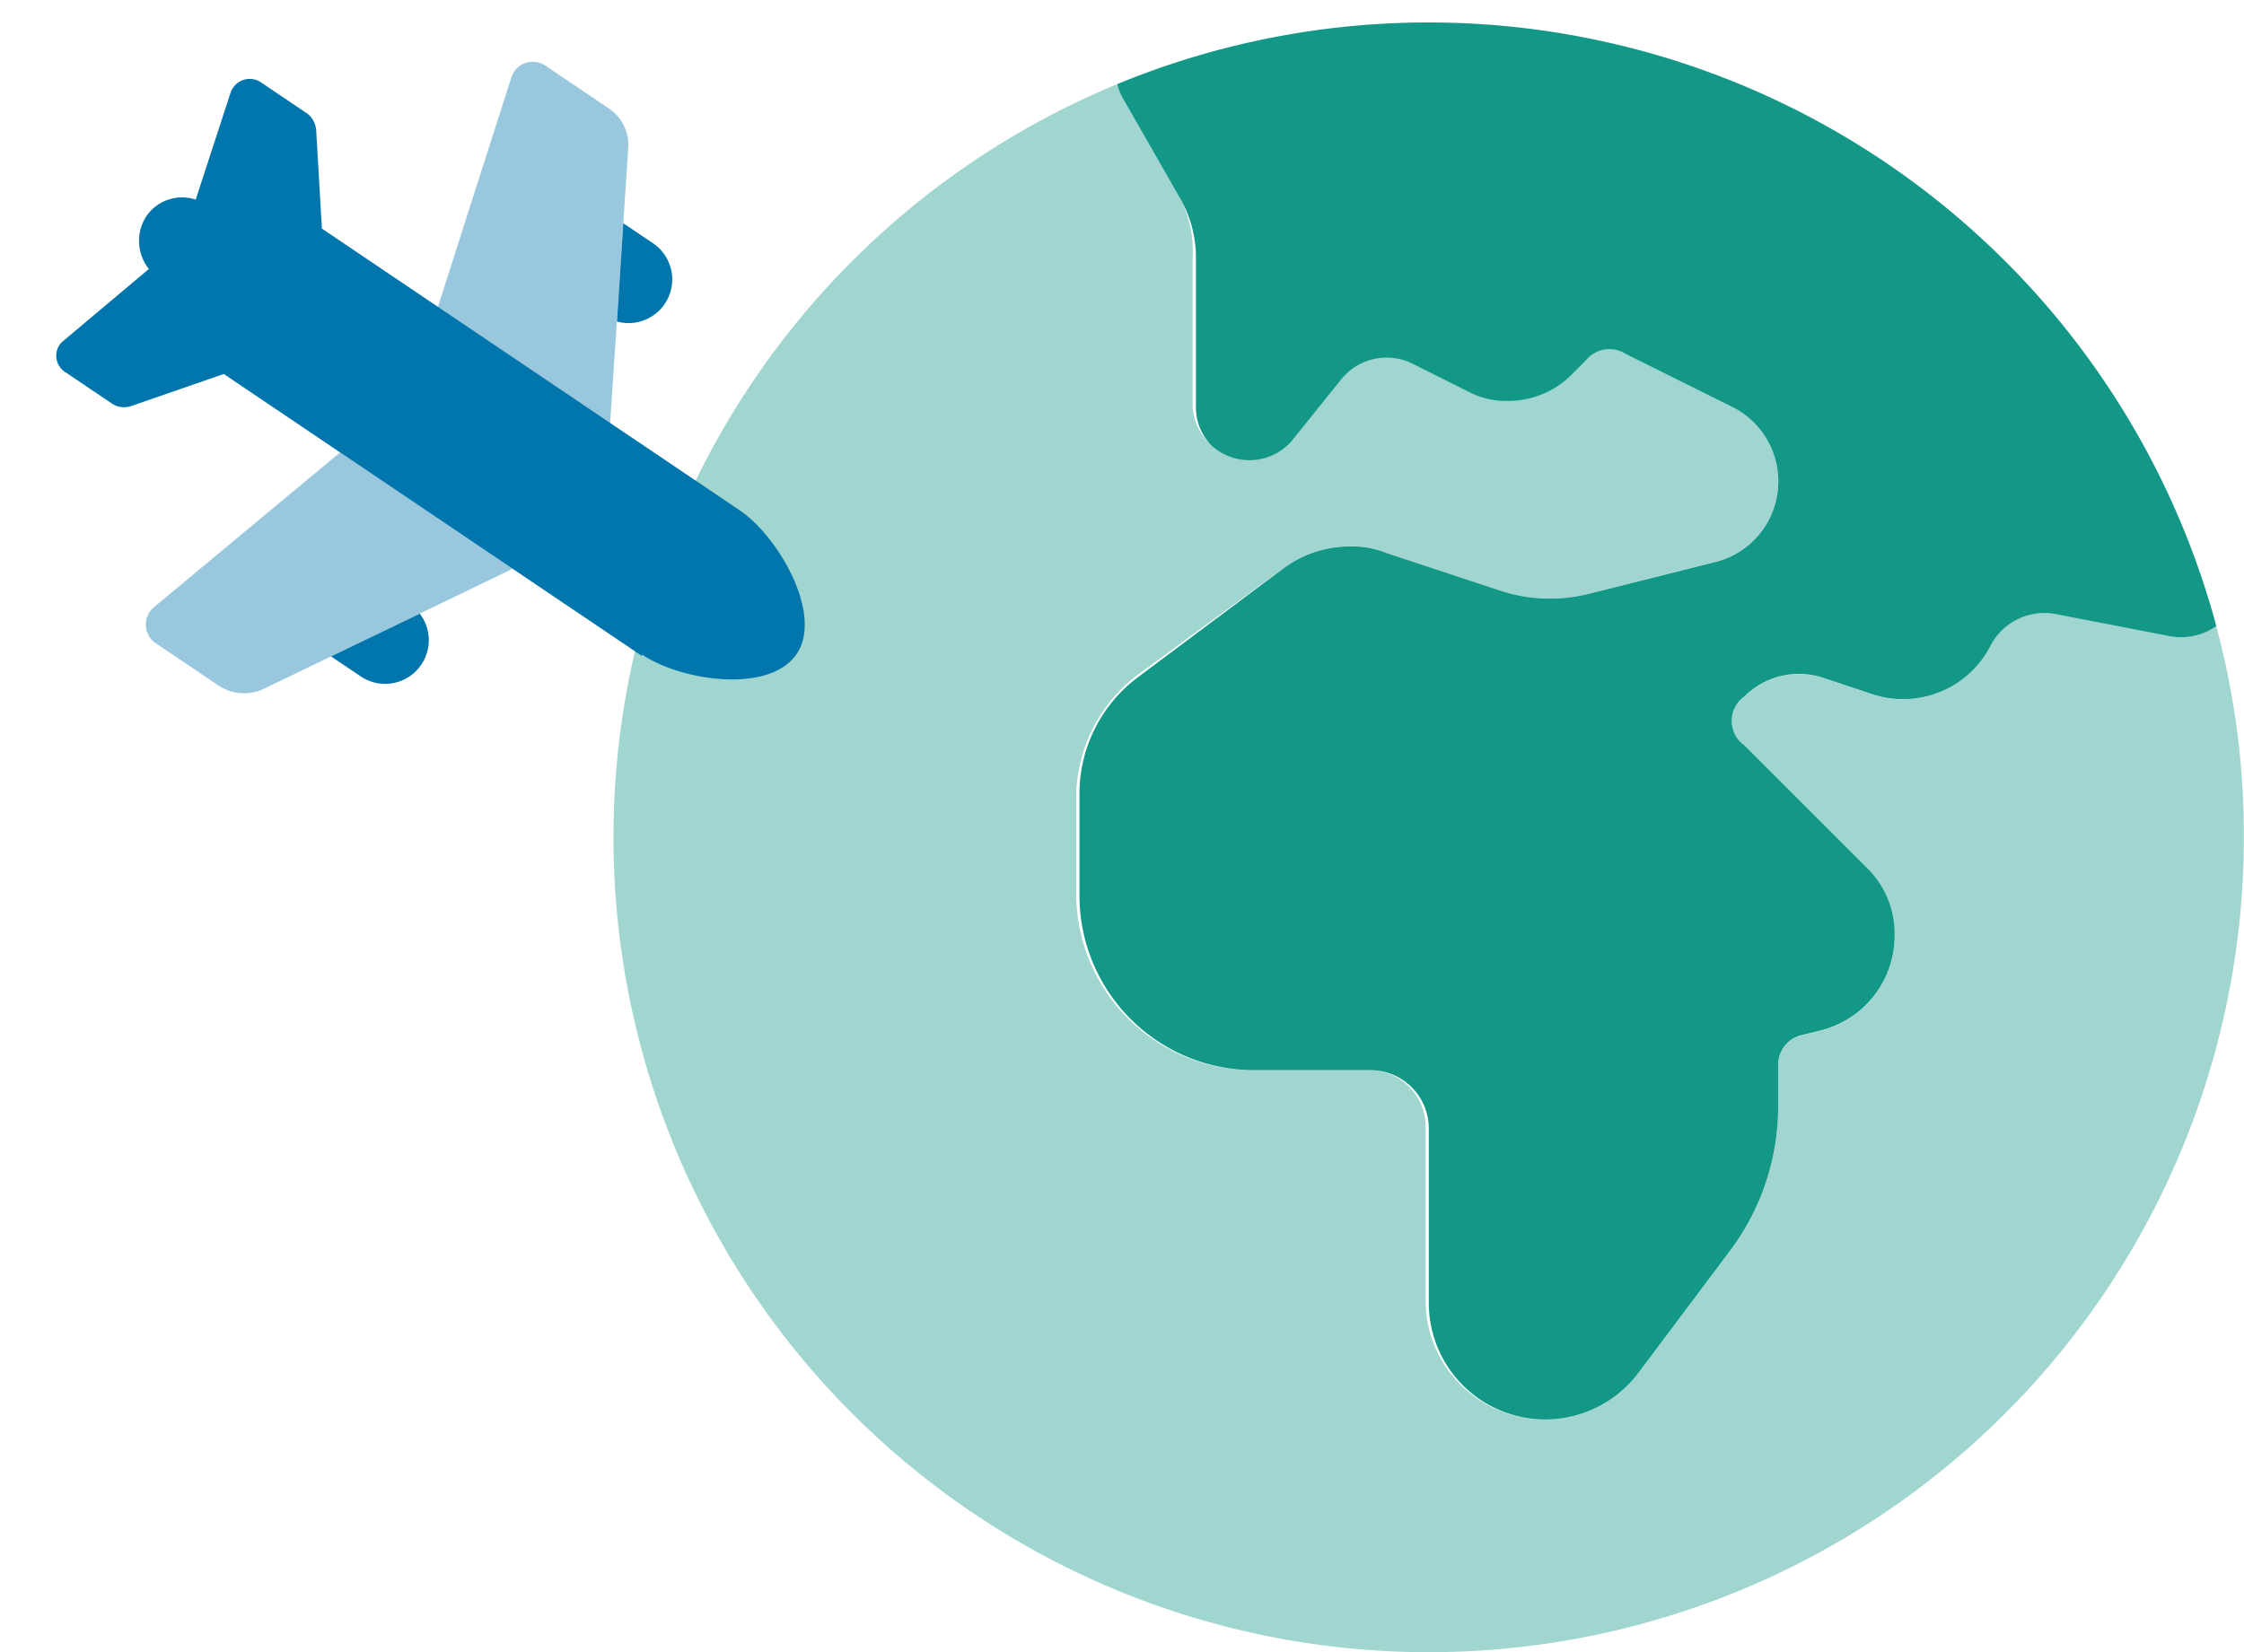
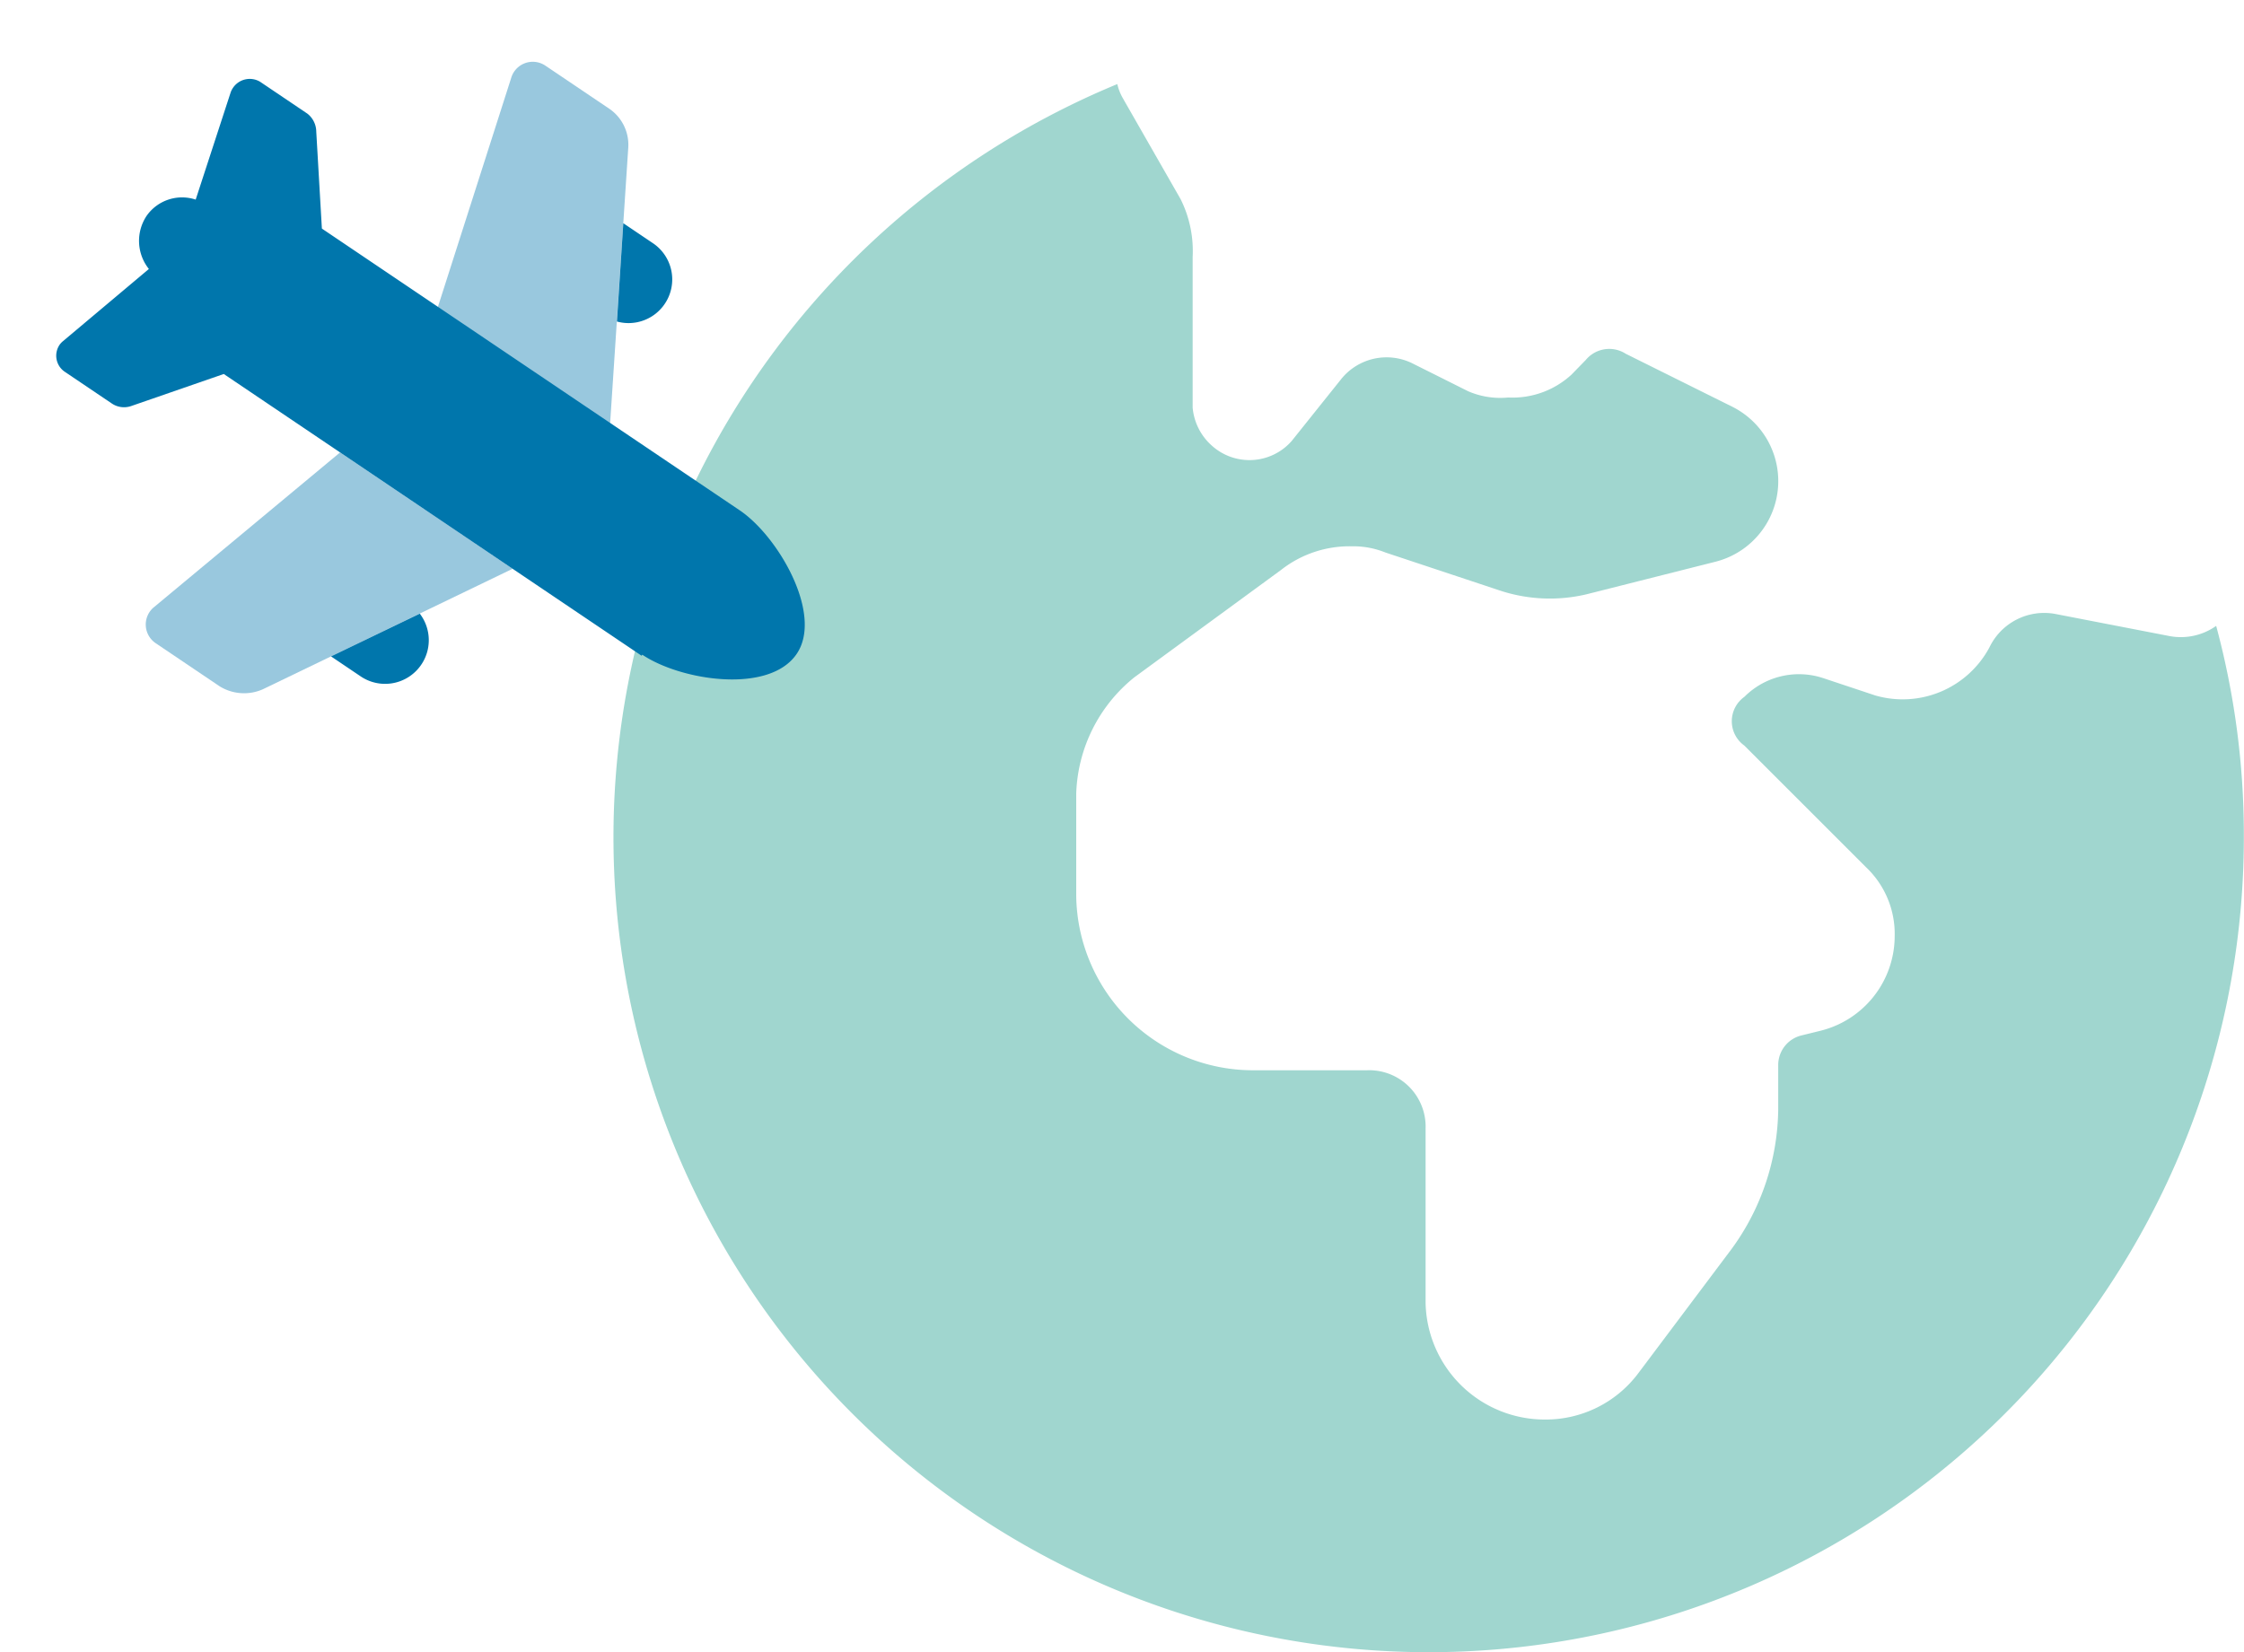
<svg xmlns="http://www.w3.org/2000/svg" width="71.929" height="52.979" viewBox="0 0 71.929 52.979">
  <g id="Group_270" data-name="Group 270" transform="translate(-965.708 -855.846)">
    <g id="earth-africa" transform="translate(985.378 856.566)">
-       <path id="Path_111" data-name="Path 111" d="M161.213,33.976a26.155,26.155,0,0,1,35.228,17.376,1.959,1.959,0,0,1-1.493.327l-3.674-.712a1.948,1.948,0,0,0-2.1,1.073,3.154,3.154,0,0,1-3.674,1.528l-1.645-.548a2.47,2.47,0,0,0-2.543.595.959.959,0,0,0,0,1.563l3.908,3.908a2.942,2.942,0,0,1,.91,2.2,3.132,3.132,0,0,1-2.368,3.033l-.618.152a.975.975,0,0,0-.747.957v1.411a7.728,7.728,0,0,1-1.493,4.479L177.917,75.3a3.733,3.733,0,0,1-6.719-2.24v-5.6a1.872,1.872,0,0,0-1.866-1.866H165.6A5.6,5.6,0,0,1,160,60V56.73A4.663,4.663,0,0,1,161.866,53l4.6-3.441a3.553,3.553,0,0,1,2.263-.758,2.771,2.771,0,0,1,1.085.2l3.733,1.236a5.114,5.114,0,0,0,2.706.1l4.129-1.038a2.666,2.666,0,0,0,.548-4.969l-3.418-1.7a.967.967,0,0,0-1.283.21l-.455.455a2.879,2.879,0,0,1-2.03.84,2.578,2.578,0,0,1-1.283-.3l-1.773-.887a1.867,1.867,0,0,0-2.3.5L166.8,45.426a1.8,1.8,0,0,1-2.566.14,1.732,1.732,0,0,1-.5-1.213V39.524a3.812,3.812,0,0,0-.49-1.852l-1.831-3.2a1.658,1.658,0,0,1-.2-.491Z" transform="translate(-145.069 -32)" fill="#139888" />
      <path id="Path_112" data-name="Path 112" d="M48.343,49.431l1.831,3.2a3.724,3.724,0,0,1,.385,1.852v4.829a1.845,1.845,0,0,0,.607,1.213,1.8,1.8,0,0,0,2.566-.14l1.586-1.983a1.867,1.867,0,0,1,2.3-.5l1.773.887a2.593,2.593,0,0,0,1.283.2,2.787,2.787,0,0,0,2.03-.735l.455-.467a.977.977,0,0,1,1.283-.2l3.418,1.7a2.666,2.666,0,0,1-.548,4.969L63.18,65.3a5.114,5.114,0,0,1-2.706-.1L56.741,63.96a2.771,2.771,0,0,0-1.085-.2,3.553,3.553,0,0,0-2.263.758l-4.7,3.441a4.985,4.985,0,0,0-1.866,3.733V74.96a5.669,5.669,0,0,0,5.6,5.6h3.733a1.808,1.808,0,0,1,1.866,1.866v5.6a3.82,3.82,0,0,0,3.838,3.733,3.707,3.707,0,0,0,2.986-1.493l2.986-3.978a7.728,7.728,0,0,0,1.493-4.479V80.4a.975.975,0,0,1,.747-.957l.618-.152a3.132,3.132,0,0,0,2.368-3.033,2.943,2.943,0,0,0-.91-2.2l-3.908-3.908a.959.959,0,0,1,0-1.563,2.47,2.47,0,0,1,2.543-.595l1.645.548A3.154,3.154,0,0,0,76.1,67a1.948,1.948,0,0,1,2.1-1.073l3.674.712a1.959,1.959,0,0,0,1.493-.327,25.754,25.754,0,0,1,.887,6.672A26.13,26.13,0,1,1,48.144,48.94a1.658,1.658,0,0,0,.2.491Z" transform="translate(-32 -46.964)" fill="#139888" opacity="0.4" />
    </g>
    <g id="plane-engines" transform="translate(976.637 853.531) rotate(34)">
      <path id="Path_118" data-name="Path 118" d="M21.041,11.169H4.886L3,13.681a.7.7,0,0,1-.558.279H.612A.622.622,0,0,1,0,13.311a.663.663,0,0,1,.024-.131l.989-3.46A1.446,1.446,0,0,1,0,8.337a1.387,1.387,0,0,1,1.013-1.3L.024,3.573A.638.638,0,0,1,0,3.4a.647.647,0,0,1,.612-.65H2.443A.742.742,0,0,1,3,3.071L4.886,5.545H21.041c1.492,0,4.088,1.265,4.088,2.792,0,1.571-2.6,2.792-4.088,2.792ZM12.8,0h1.165a1.4,1.4,0,0,1,.428,2.727Zm1.592,14.026a1.4,1.4,0,0,1-.428,2.727H12.8Z" transform="translate(0 2.792)" fill="#0076ac" />
      <path id="Path_119" data-name="Path 119" d="M2.208,8.376.026.893A.722.722,0,0,1,.733,0H3.189A1.4,1.4,0,0,1,4.4.693L8.878,8.376Zm6.671,5.584L4.4,21.643a1.487,1.487,0,0,1-1.208.694H.733a.722.722,0,0,1-.707-.894l2.181-7.482Z" transform="translate(7.176 0)" fill="#0076ac" opacity="0.4" />
    </g>
  </g>
</svg>